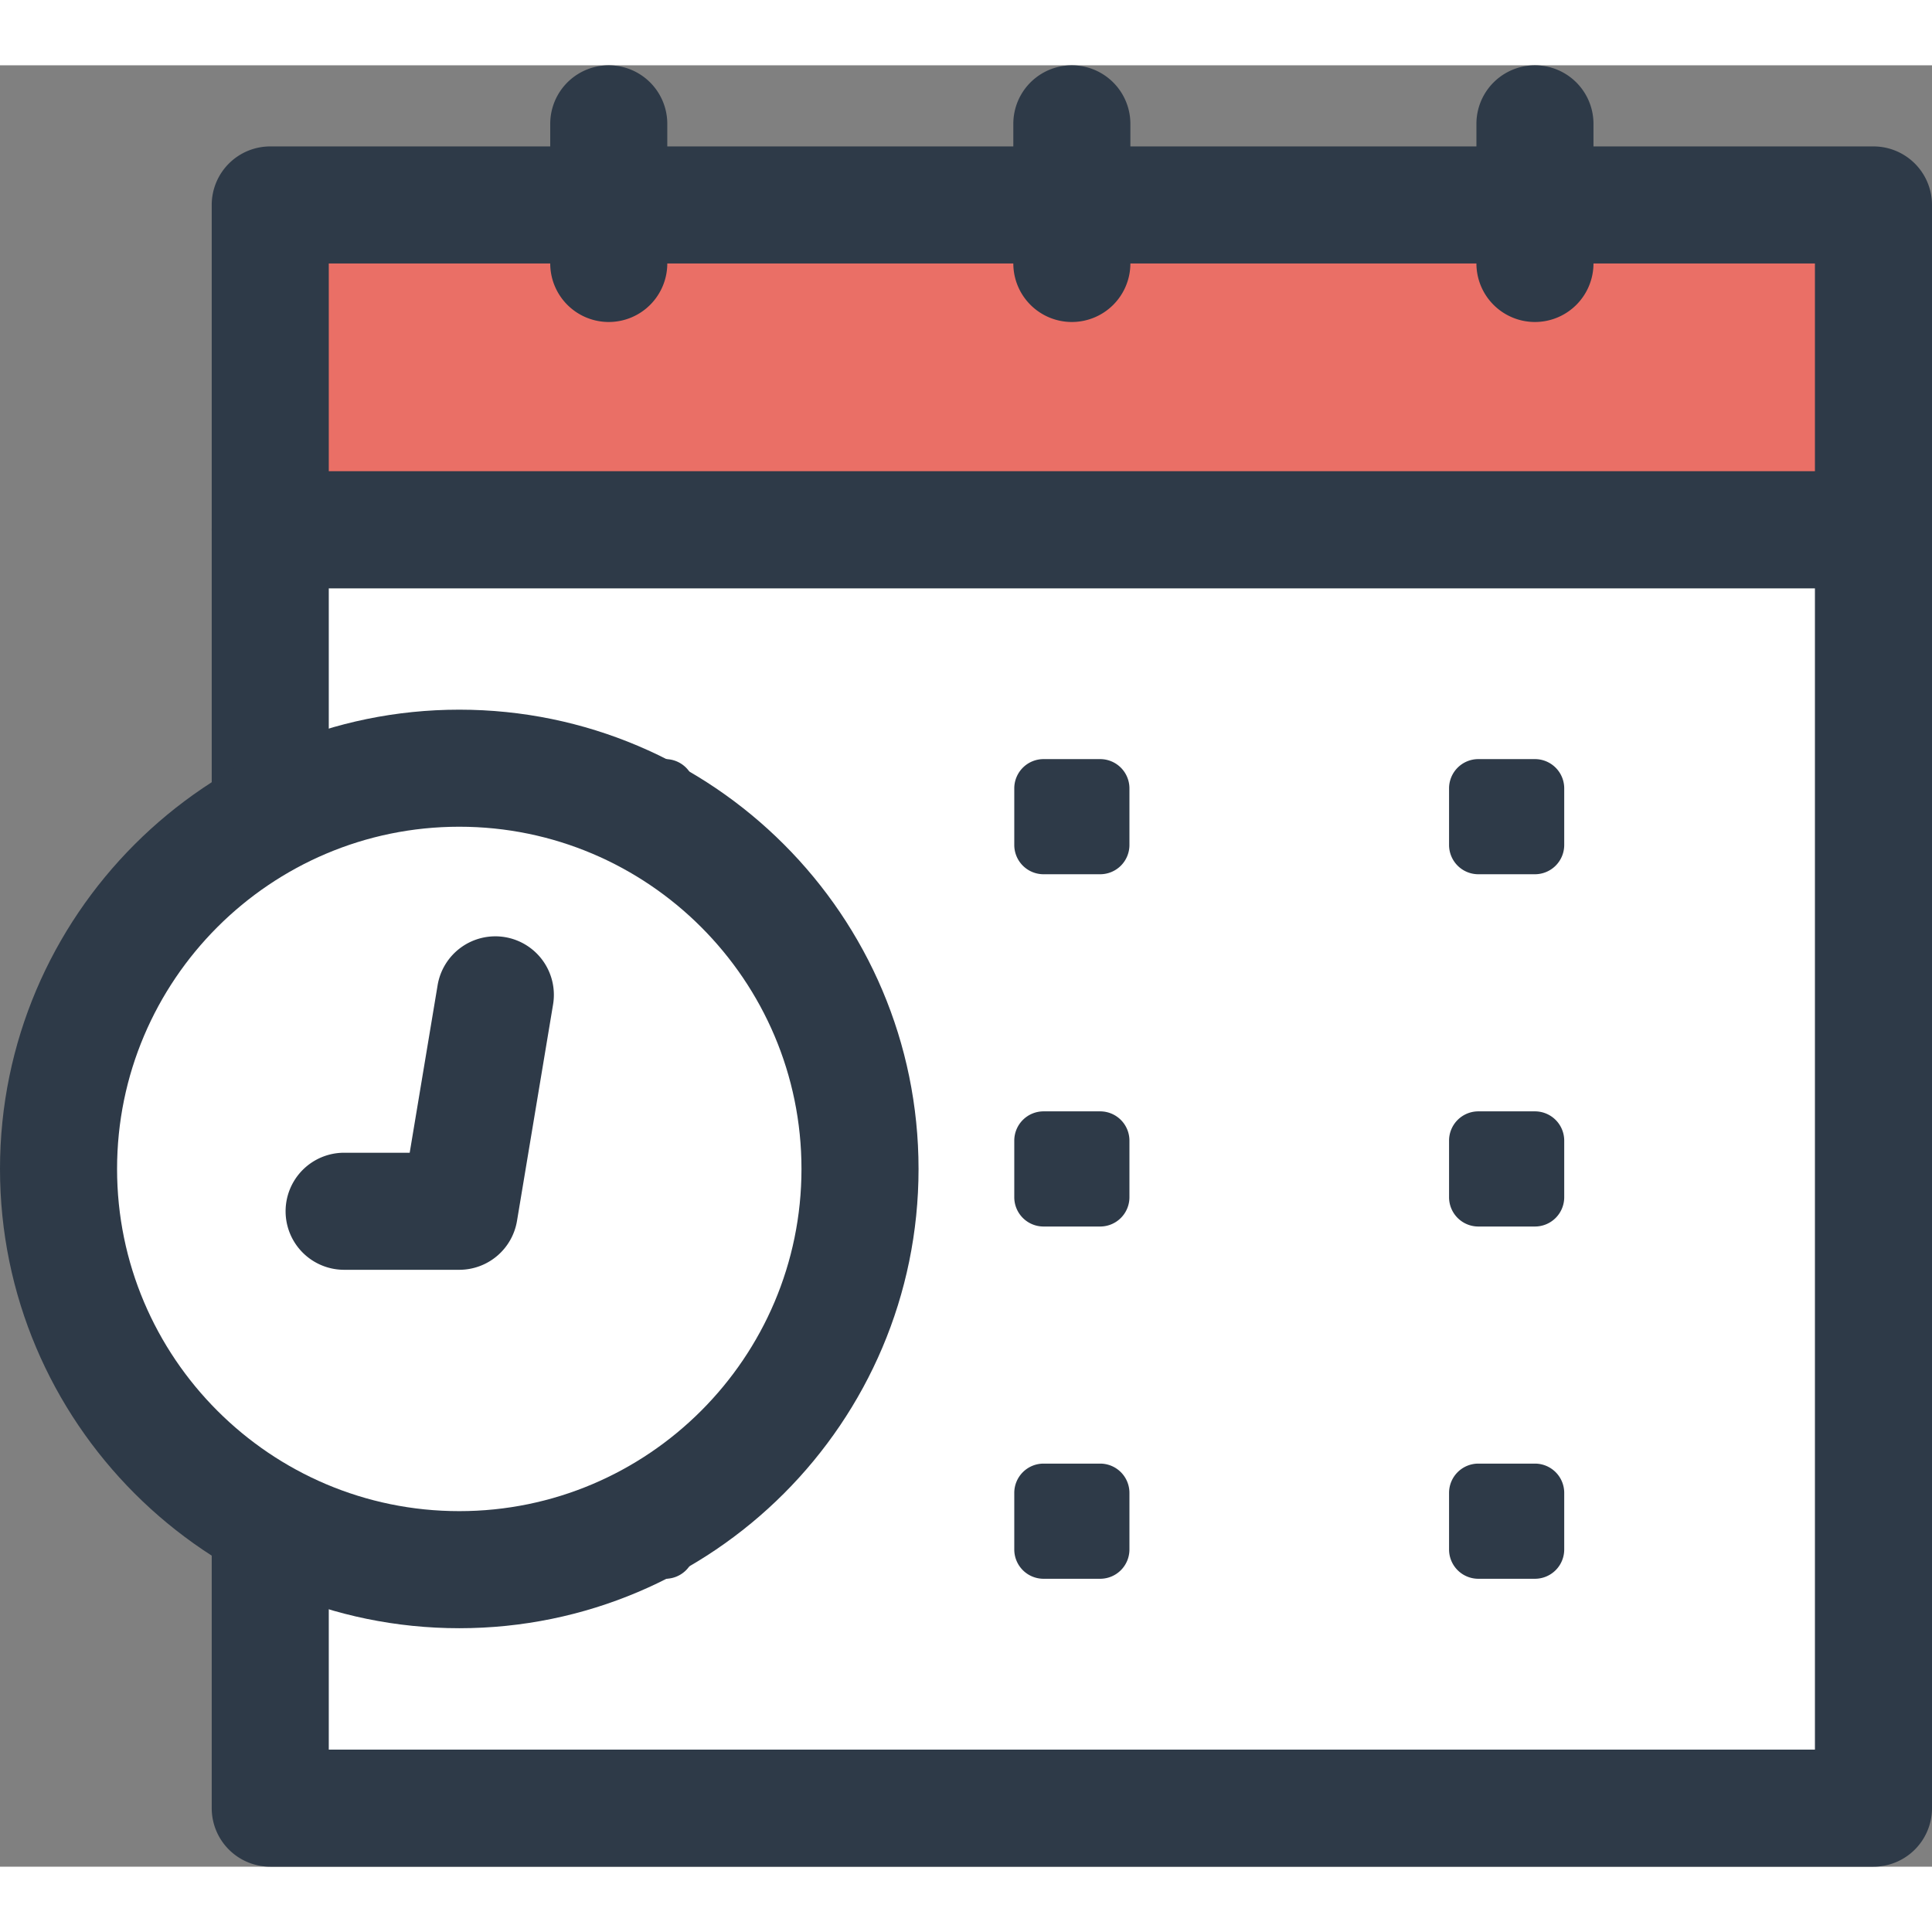
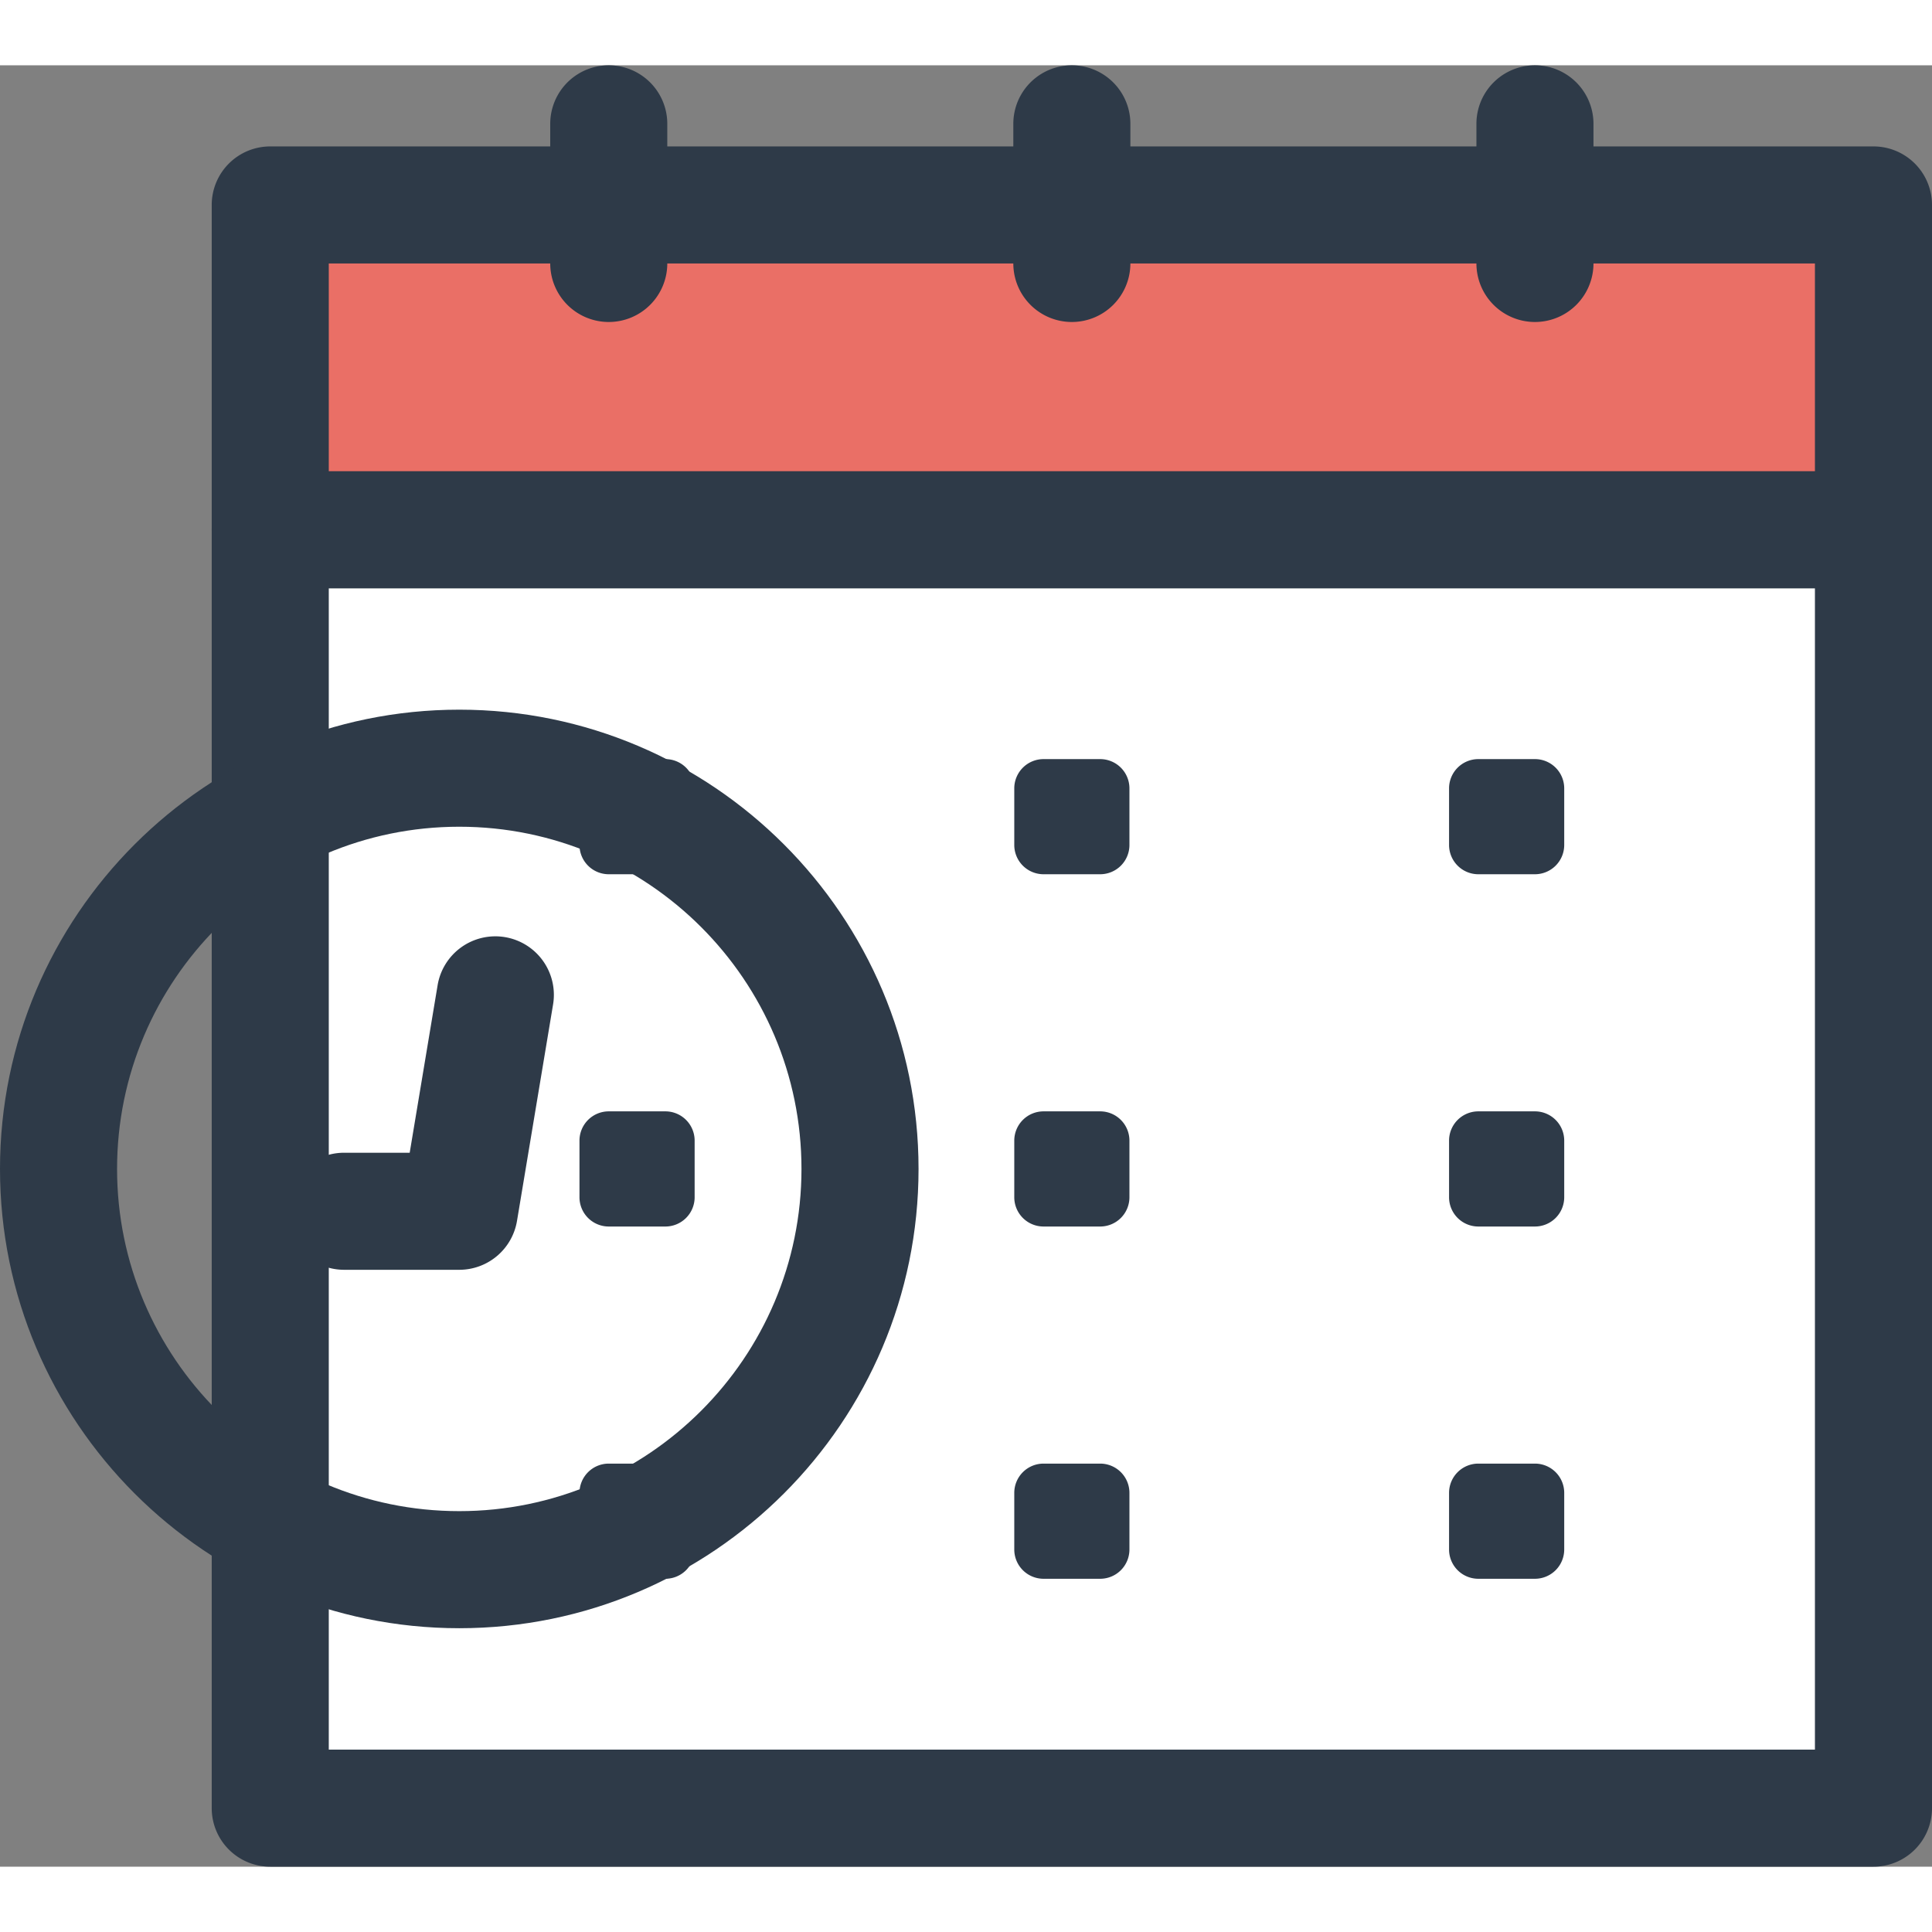
<svg xmlns="http://www.w3.org/2000/svg" preserveAspectRatio="xMidYMid meet" data-bbox="20 25.408 160 149.184" width="200" height="200" viewBox="20 25.408 160 149.184" data-type="color" role="presentation" aria-hidden="true" aria-label="">
  <rect x="20" y="25.408" width="160" height="149.184" fill="#808080" stroke="none" />
  <g>
    <path d="M175.153 63.869v105.875H42.381V63.869h132.772z" fill="#FFFFFF" data-color="1" />
    <path fill="#2E3A48" d="M175.153 174.592H42.381a4.847 4.847 0 01-4.847-4.847V63.869a4.847 4.847 0 014.847-4.847h132.772A4.847 4.847 0 01180 63.869v105.875a4.848 4.848 0 01-4.847 4.848zm-127.925-9.695h123.077V68.716H47.228v96.181z" data-color="2" />
    <path d="M175.153 36.973v26.896H42.381V36.973h132.772z" fill="#EA6F66" data-color="3" />
    <path fill="#2E3A48" d="M175.153 68.716H42.381a4.847 4.847 0 01-4.847-4.847V36.973a4.847 4.847 0 014.847-4.847h132.772A4.847 4.847 0 01180 36.973V63.87a4.847 4.847 0 01-4.847 4.846zM47.228 59.022h123.077V41.82H47.228v17.202z" data-color="2" />
    <path fill="#2E3A48" d="M70.415 46.666a4.847 4.847 0 01-4.847-4.847V30.255a4.847 4.847 0 119.694 0v11.563a4.848 4.848 0 01-4.847 4.848z" data-color="2" />
    <path fill="#2E3A48" d="M108.766 46.666a4.847 4.847 0 01-4.847-4.847V30.255a4.847 4.847 0 119.694 0v11.563a4.848 4.848 0 01-4.847 4.848z" data-color="2" />
    <path fill="#2E3A48" d="M147.118 46.666a4.847 4.847 0 01-4.847-4.847V30.255a4.847 4.847 0 119.694 0v11.563a4.848 4.848 0 01-4.847 4.848z" data-color="2" />
    <path fill="#2E3A48" d="M147.118 92.401h-4.689a2.424 2.424 0 01-2.424-2.424V85.29a2.424 2.424 0 012.424-2.424h4.689a2.424 2.424 0 012.424 2.424v4.688a2.425 2.425 0 01-2.424 2.423z" data-color="2" />
    <path fill="#2E3A48" d="M111.111 92.401h-4.689a2.424 2.424 0 01-2.424-2.424V85.29a2.424 2.424 0 012.424-2.424h4.689a2.424 2.424 0 012.424 2.424v4.688a2.423 2.423 0 01-2.424 2.423z" data-color="2" />
    <path fill="#2E3A48" d="M75.103 92.401h-4.689a2.424 2.424 0 01-2.424-2.424V85.29a2.424 2.424 0 012.424-2.424h4.689a2.424 2.424 0 012.424 2.424v4.688a2.423 2.423 0 01-2.424 2.423z" data-color="2" />
    <path fill="#2E3A48" d="M147.118 121.575h-4.689a2.424 2.424 0 01-2.424-2.424v-4.689a2.424 2.424 0 012.424-2.424h4.689a2.424 2.424 0 012.424 2.424v4.689a2.425 2.425 0 01-2.424 2.424z" data-color="2" />
    <path fill="#2E3A48" d="M111.111 121.575h-4.689a2.424 2.424 0 01-2.424-2.424v-4.689a2.424 2.424 0 012.424-2.424h4.689a2.424 2.424 0 012.424 2.424v4.689a2.424 2.424 0 01-2.424 2.424z" data-color="2" />
    <path fill="#2E3A48" d="M75.103 121.575h-4.689a2.424 2.424 0 01-2.424-2.424v-4.689a2.424 2.424 0 012.424-2.424h4.689a2.424 2.424 0 012.424 2.424v4.689a2.424 2.424 0 01-2.424 2.424z" data-color="2" />
    <path fill="#2E3A48" d="M147.118 150.747h-4.689a2.424 2.424 0 01-2.424-2.424v-4.689a2.424 2.424 0 012.424-2.424h4.689a2.424 2.424 0 012.424 2.424v4.689a2.425 2.425 0 01-2.424 2.424z" data-color="2" />
    <path fill="#2E3A48" d="M111.111 150.747h-4.689a2.424 2.424 0 01-2.424-2.424v-4.689a2.424 2.424 0 012.424-2.424h4.689a2.424 2.424 0 012.424 2.424v4.689a2.424 2.424 0 01-2.424 2.424z" data-color="2" />
    <path fill="#2E3A48" d="M75.103 150.747h-4.689a2.424 2.424 0 01-2.424-2.424v-4.689a2.424 2.424 0 012.424-2.424h4.689a2.424 2.424 0 012.424 2.424v4.689a2.424 2.424 0 01-2.424 2.424z" data-color="2" />
-     <path d="M91.222 116.807c0 18.329-14.858 33.187-33.187 33.187-18.329 0-33.187-14.858-33.187-33.187 0-18.329 14.858-33.187 33.187-33.187 18.329 0 33.187 14.858 33.187 33.187z" fill="#FFFFFF" data-color="1" />
    <path fill="#2E3A48" d="M58.035 154.842C37.062 154.842 20 137.779 20 116.807s17.062-38.035 38.035-38.035S96.07 95.834 96.07 116.807s-17.063 38.035-38.035 38.035zm0-66.376c-15.627 0-28.34 12.713-28.34 28.34s12.713 28.34 28.34 28.34 28.34-12.713 28.34-28.34-12.713-28.34-28.34-28.34z" data-color="2" />
    <path d="M48.499 120.312h9.536l2.98-17.88" fill="#FFFFFF" data-color="1" />
    <path fill="#2E3A48" d="M58.035 125.159h-9.536a4.847 4.847 0 110-9.694h5.43l2.305-13.829a4.847 4.847 0 119.562 1.592l-2.98 17.88a4.847 4.847 0 01-4.781 4.051z" data-color="2" />
  </g>
</svg>